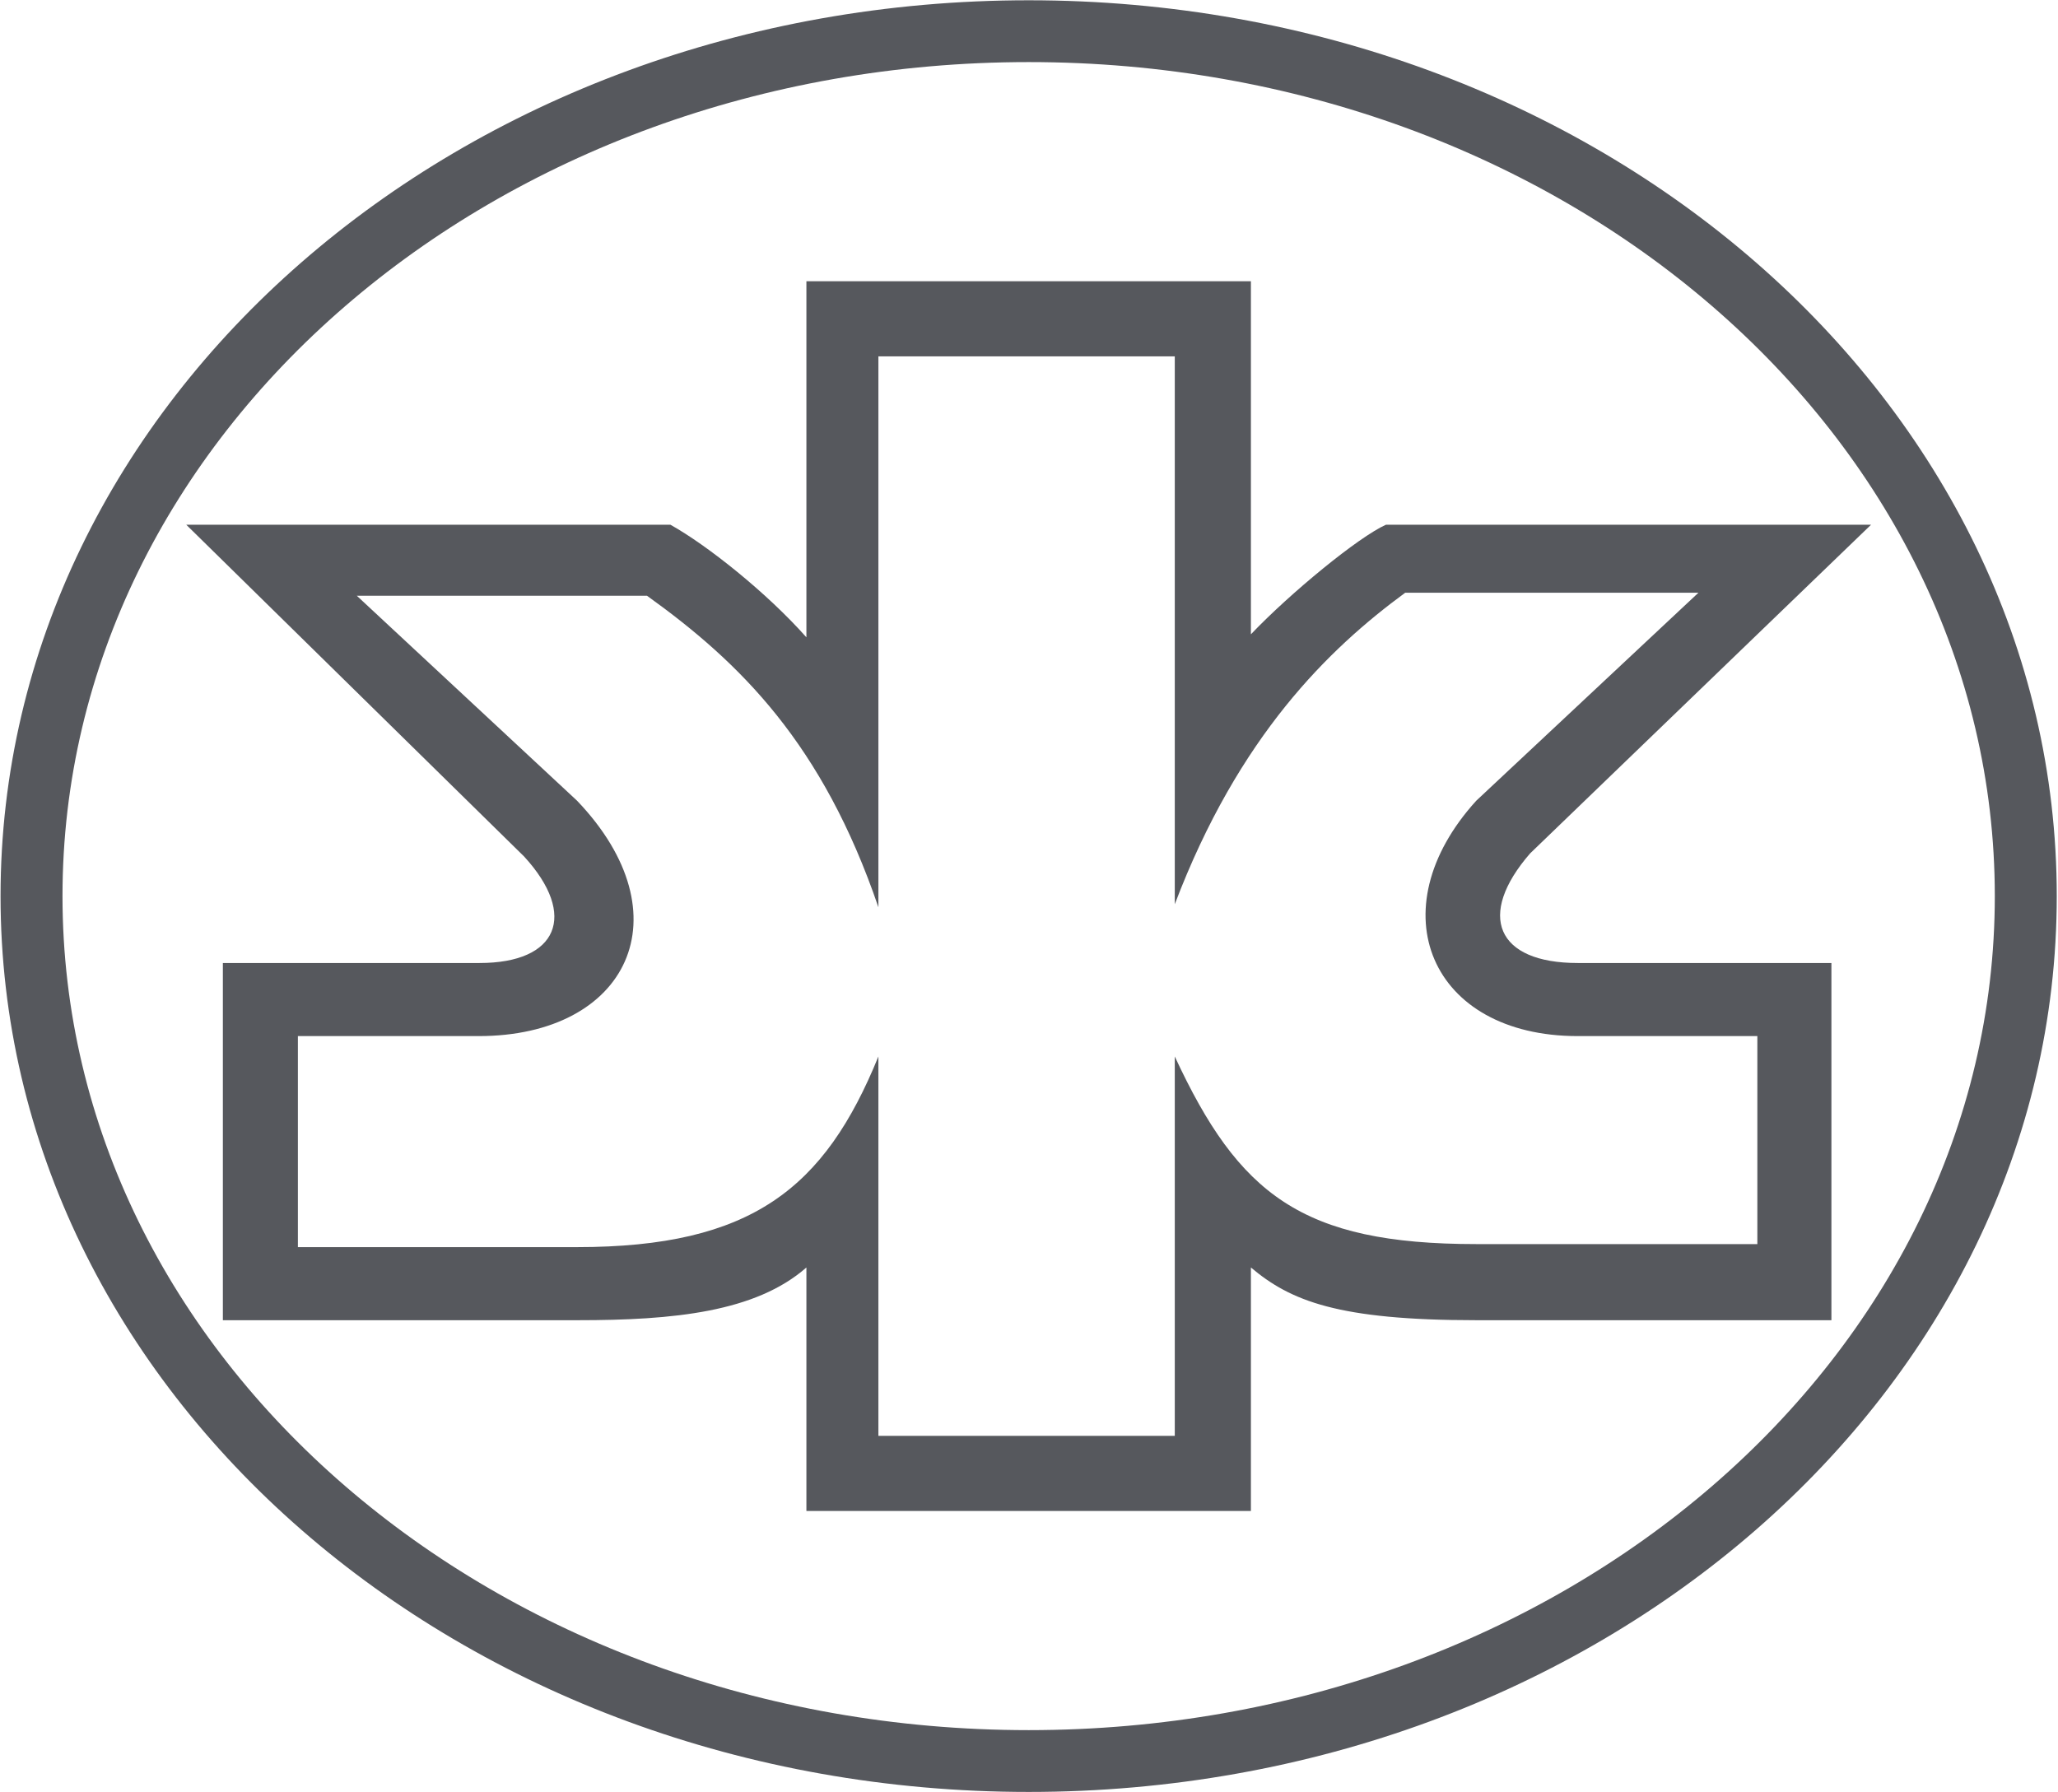
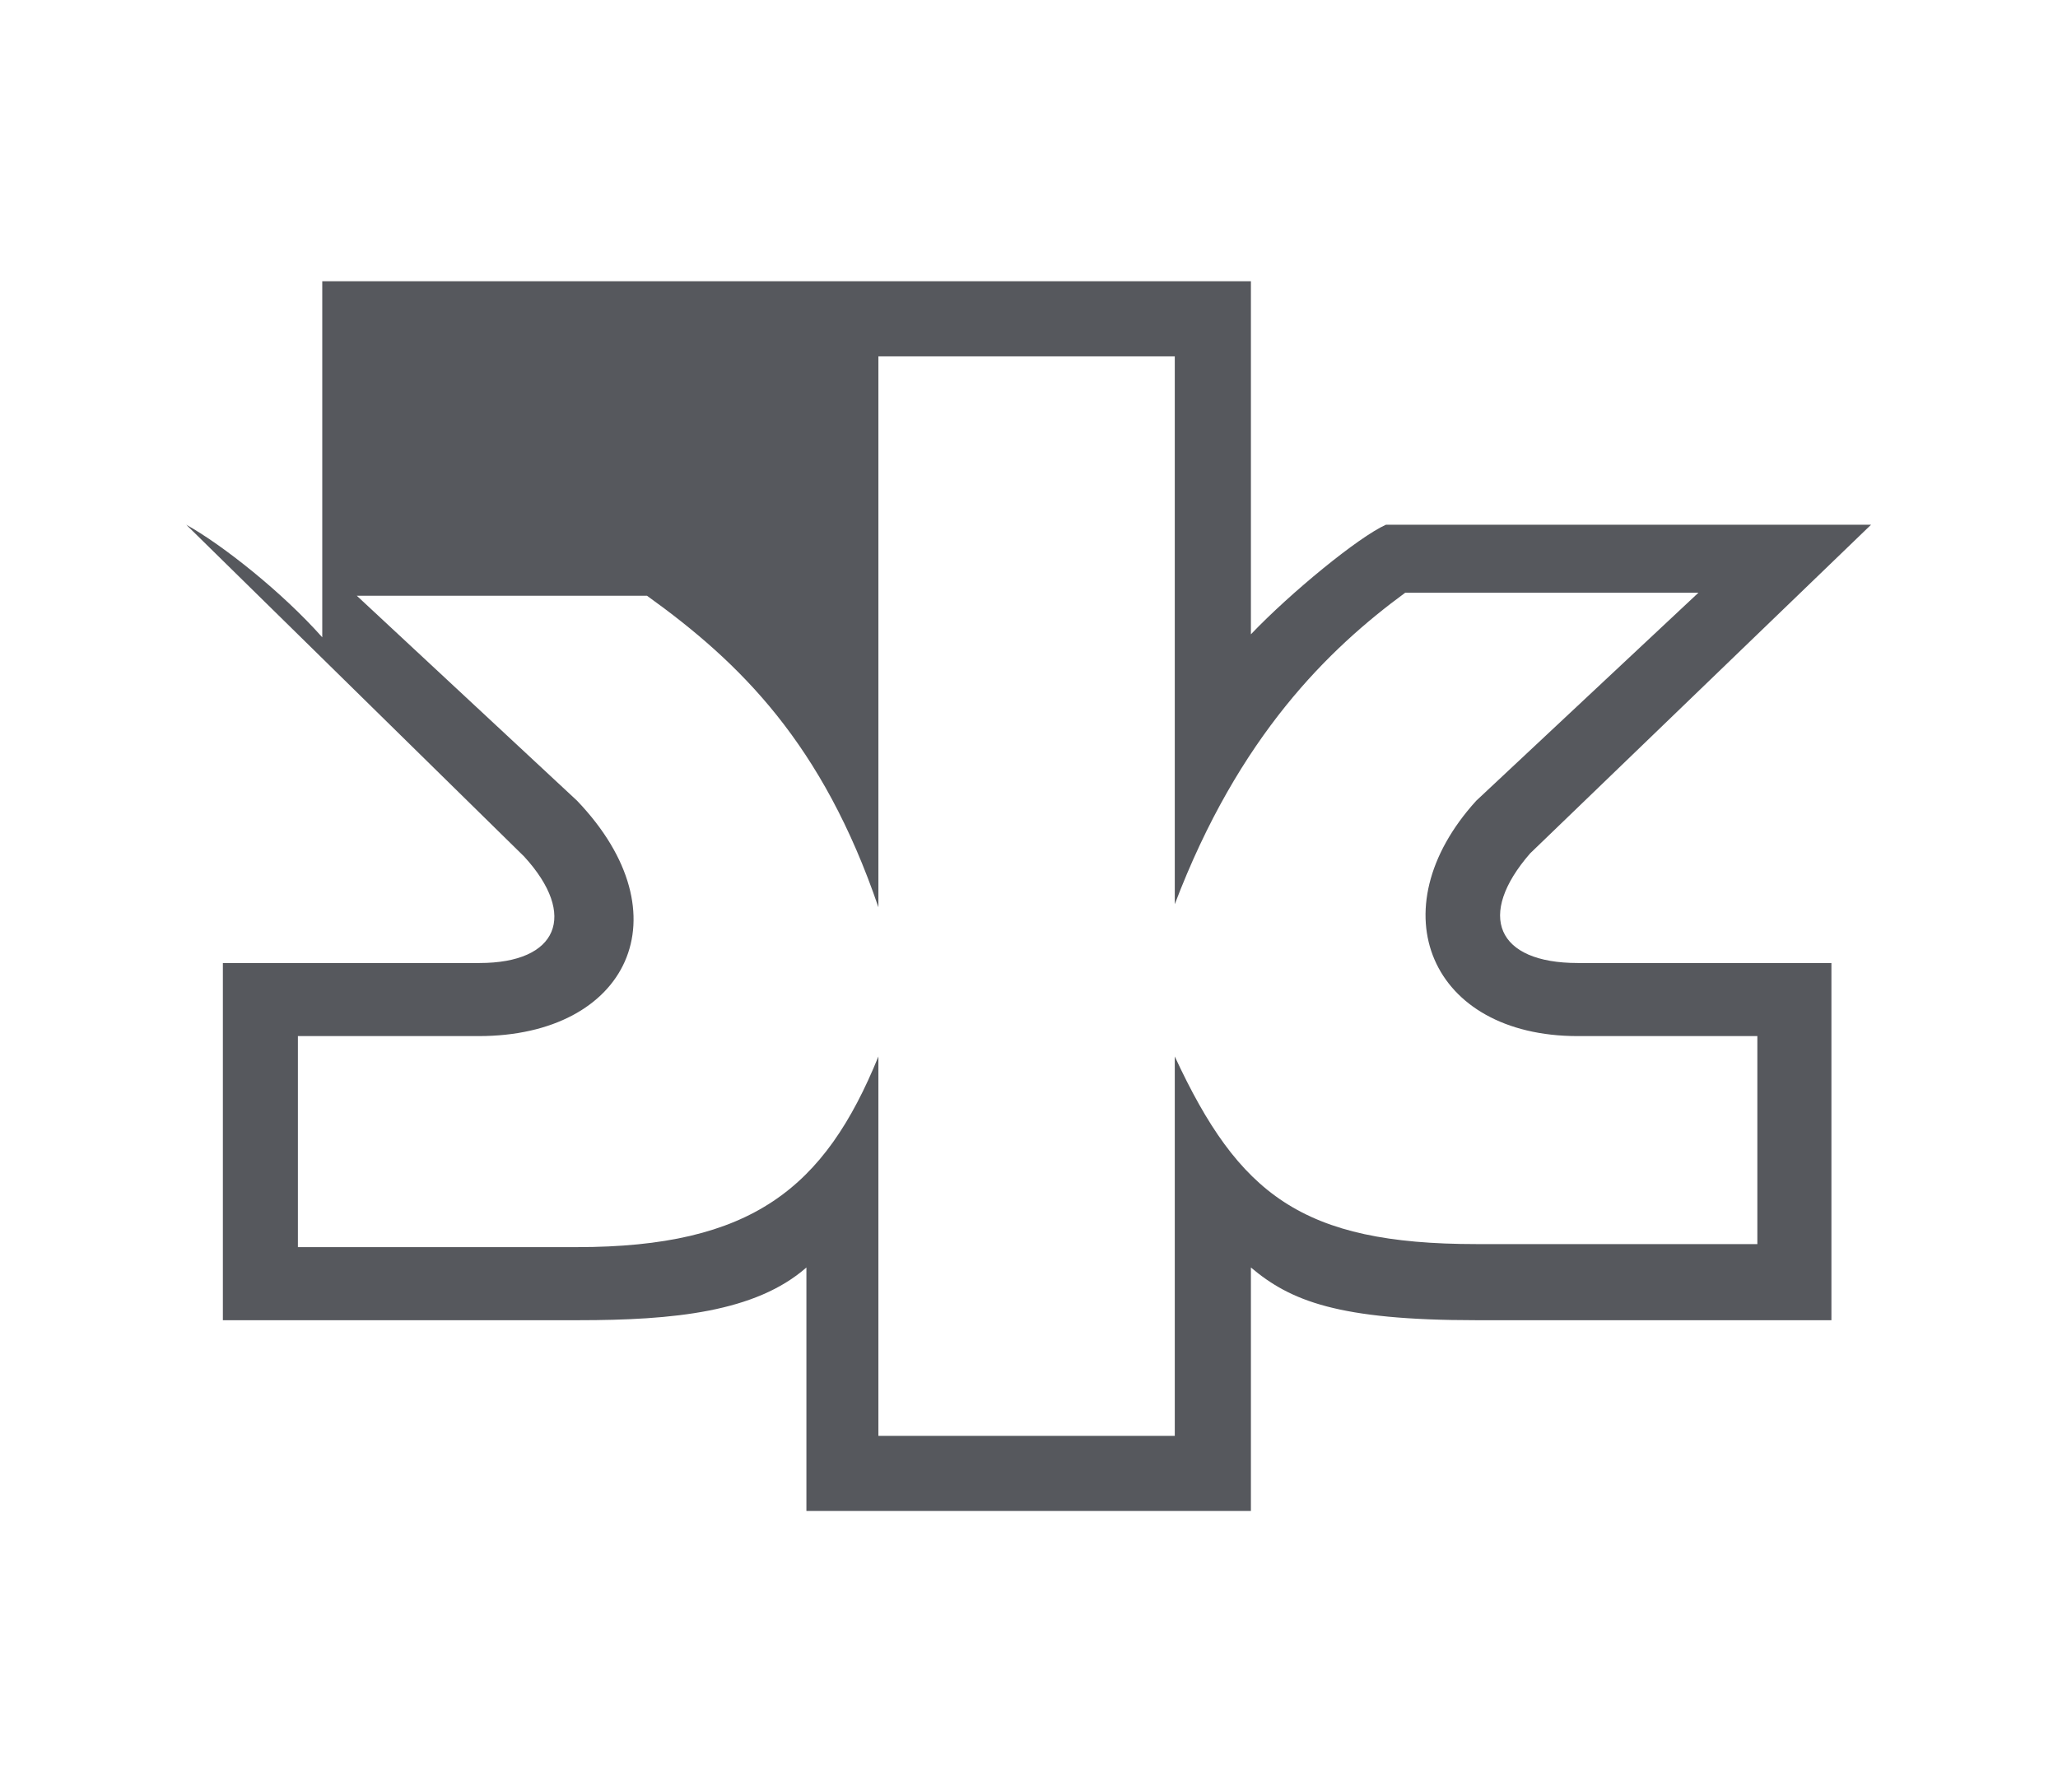
<svg xmlns="http://www.w3.org/2000/svg" version="1.2" viewBox="0 0 1495 1302" width="1495" height="1302">
  <title>KIMBERA</title>
  <style>
		.s0 { mix-blend-mode: multiply;fill: #2c2e35 } 
	</style>
  <g id="Clip-Path: Clip-Path: Page 1">
    <g id="Clip-Path: Page 1">
      <g id="Page 1">
        <g id="&lt;Group&gt;" style="opacity: .8">
-           <path id="Path 11" fill-rule="evenodd" class="s0" d="m747.3 1301.8c-413.1 0-746.9-290.9-746.9-650.8 0-359.9 333.8-650.8 746.9-650.8 413 0 746.8 290.9 746.8 650.8 0 359.9-333.8 650.8-746.8 650.8zm701.8-650.8c0-335.1-313.7-605.9-701.8-605.9-388.2 0-701.9 270.8-701.9 605.9 0 335.1 313.7 605.9 701.9 605.9 388.1 0 701.8-270.8 701.8-605.9z" />
-           <path id="Path 12" fill-rule="evenodd" class="s0" d="m908.7 204.3v256.5c28.8-30.2 78.2-70.7 98.1-79.6h352.4l-247.7 238.8c-39.1 45-24.4 79.6 34.6 79.6h184.3v259.5h-258c-100.3 0-134.9-14-163.7-38.3v176.9h-322.9v-176.9c-36.9 32.4-96.6 38.3-165.9 38.3h-258v-259.5h186.5c56.8 0 71.5-34.6 32.4-77.3l-245.5-241.1h351.7c26.6 14.8 70.1 49.4 98.8 81.8v-258.7zm-270.6 54.6v400.2c-40.5-118.7-100.2-177.6-168.1-226.3h-210.8l160 148.9c79.6 83.3 36.8 171-71.5 171h-131.3v153.3h202.8c126.8 0 179.9-42.7 218.9-138.5v275.6h215.3v-275.6c46.5 100.2 92.2 136.3 219 136.3h204.2v-151.1h-130.5c-106.9 0-146-91.4-73.7-171l161.4-151.1h-213c-55.3 40.6-120.9 103.9-167.4 226.3v-398z" />
+           <path id="Path 12" fill-rule="evenodd" class="s0" d="m908.7 204.3v256.5c28.8-30.2 78.2-70.7 98.1-79.6h352.4l-247.7 238.8c-39.1 45-24.4 79.6 34.6 79.6h184.3v259.5h-258c-100.3 0-134.9-14-163.7-38.3v176.9h-322.9v-176.9c-36.9 32.4-96.6 38.3-165.9 38.3h-258v-259.5h186.5c56.8 0 71.5-34.6 32.4-77.3l-245.5-241.1c26.6 14.8 70.1 49.4 98.8 81.8v-258.7zm-270.6 54.6v400.2c-40.5-118.7-100.2-177.6-168.1-226.3h-210.8l160 148.9c79.6 83.3 36.8 171-71.5 171h-131.3v153.3h202.8c126.8 0 179.9-42.7 218.9-138.5v275.6h215.3v-275.6c46.5 100.2 92.2 136.3 219 136.3h204.2v-151.1h-130.5c-106.9 0-146-91.4-73.7-171l161.4-151.1h-213c-55.3 40.6-120.9 103.9-167.4 226.3v-398z" />
        </g>
      </g>
    </g>
  </g>
</svg>